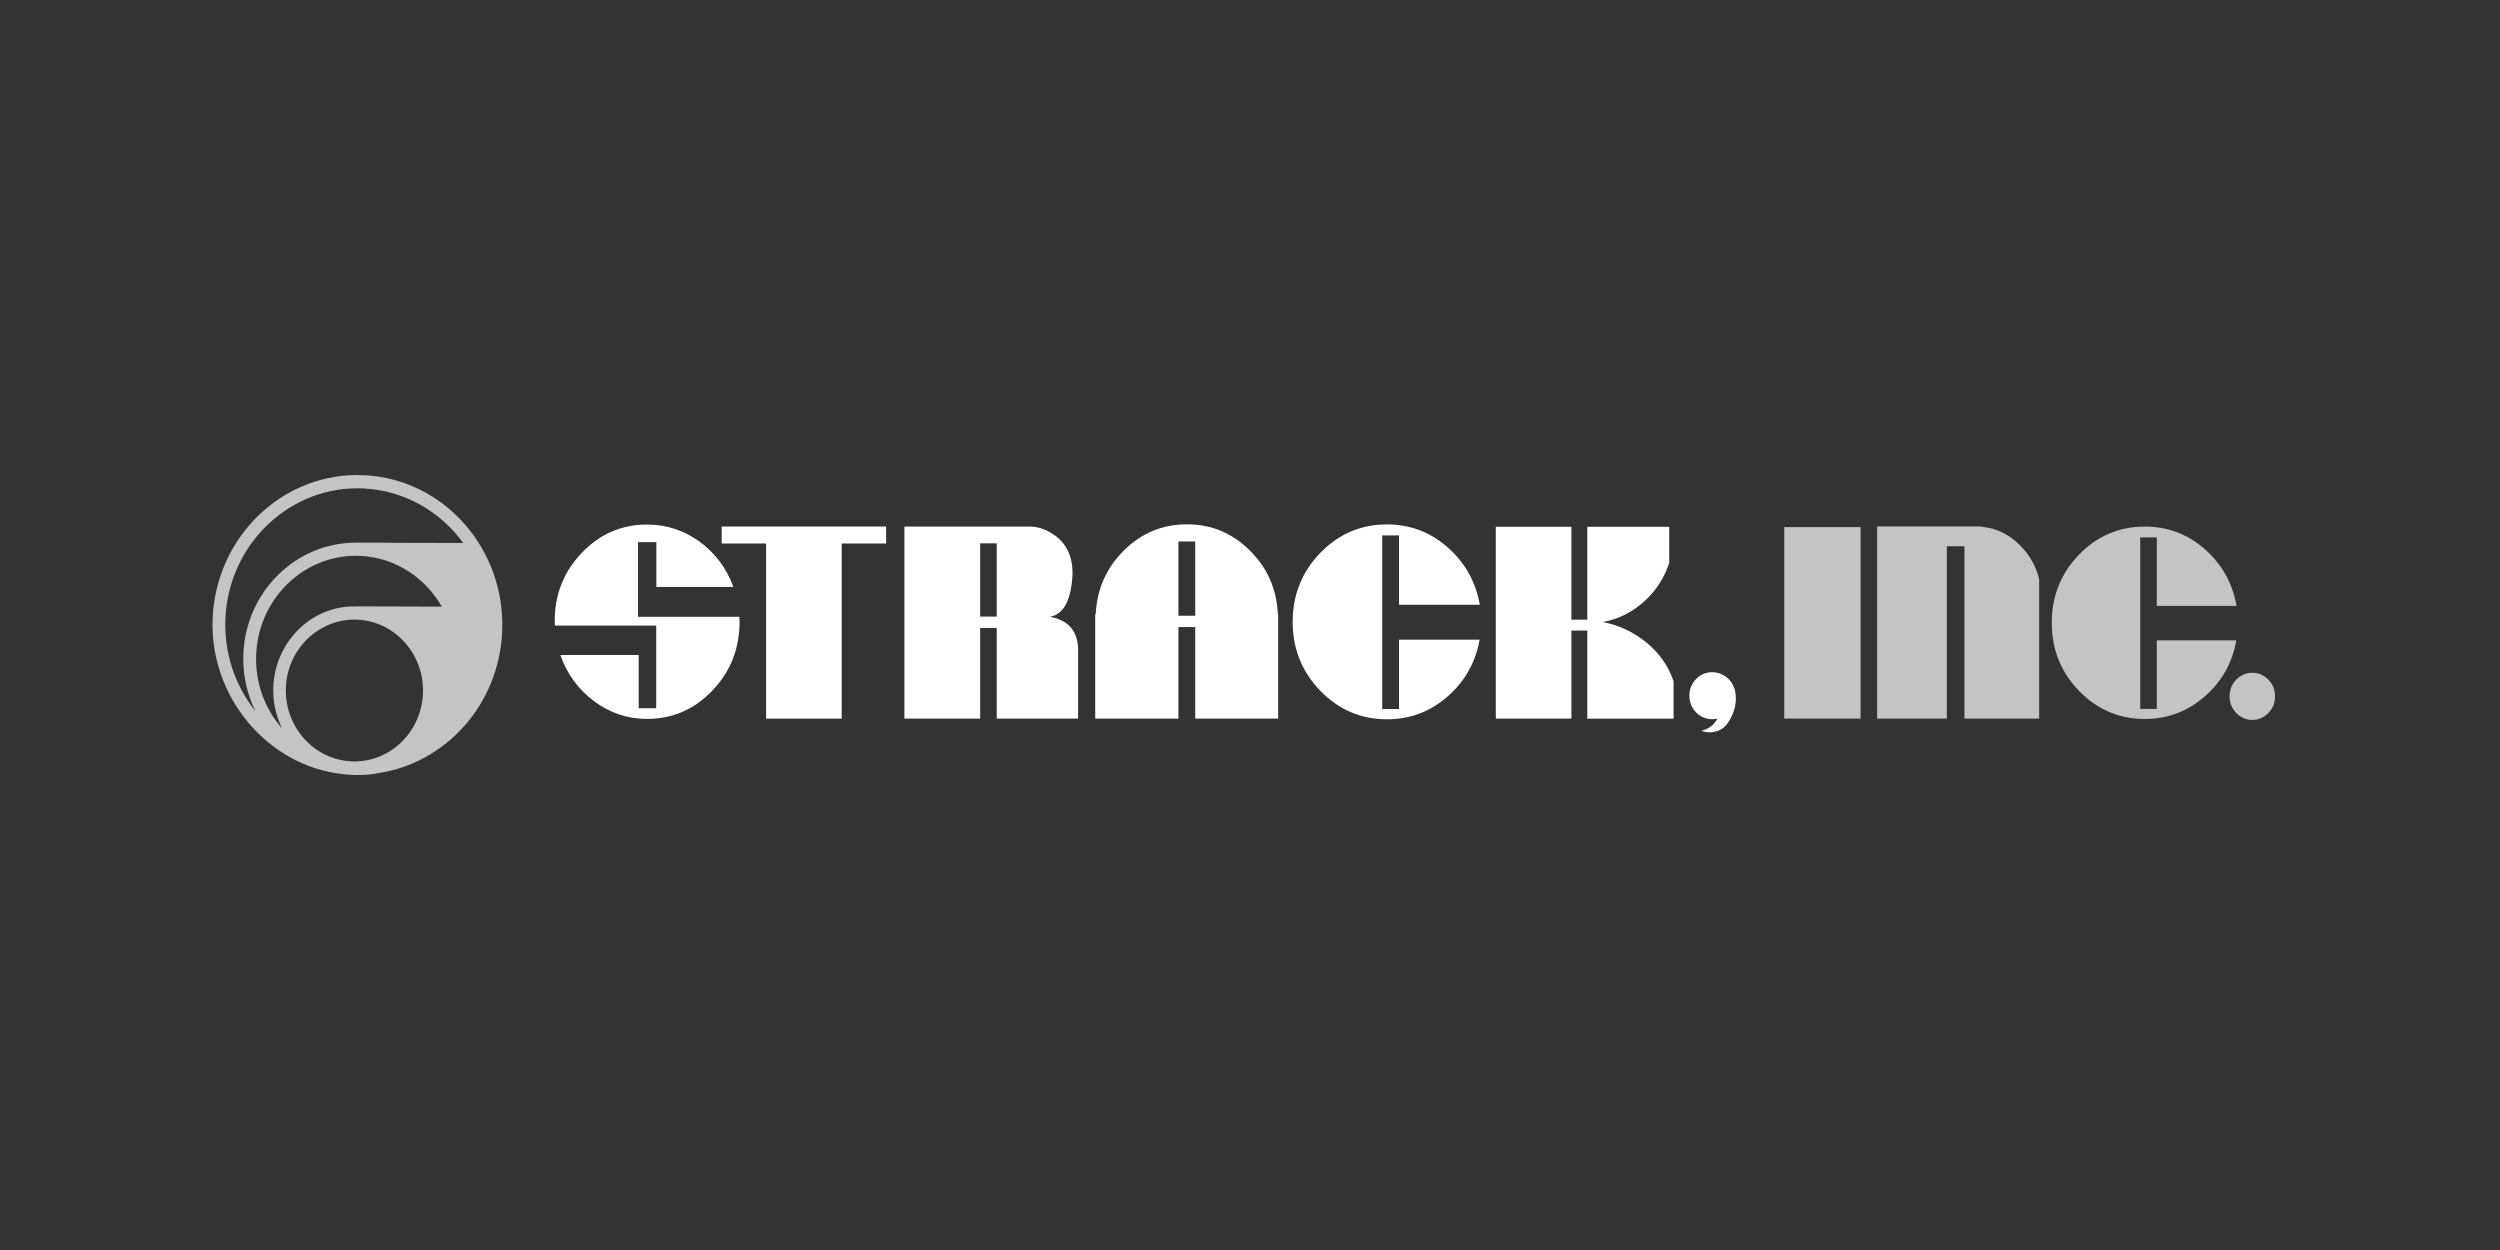
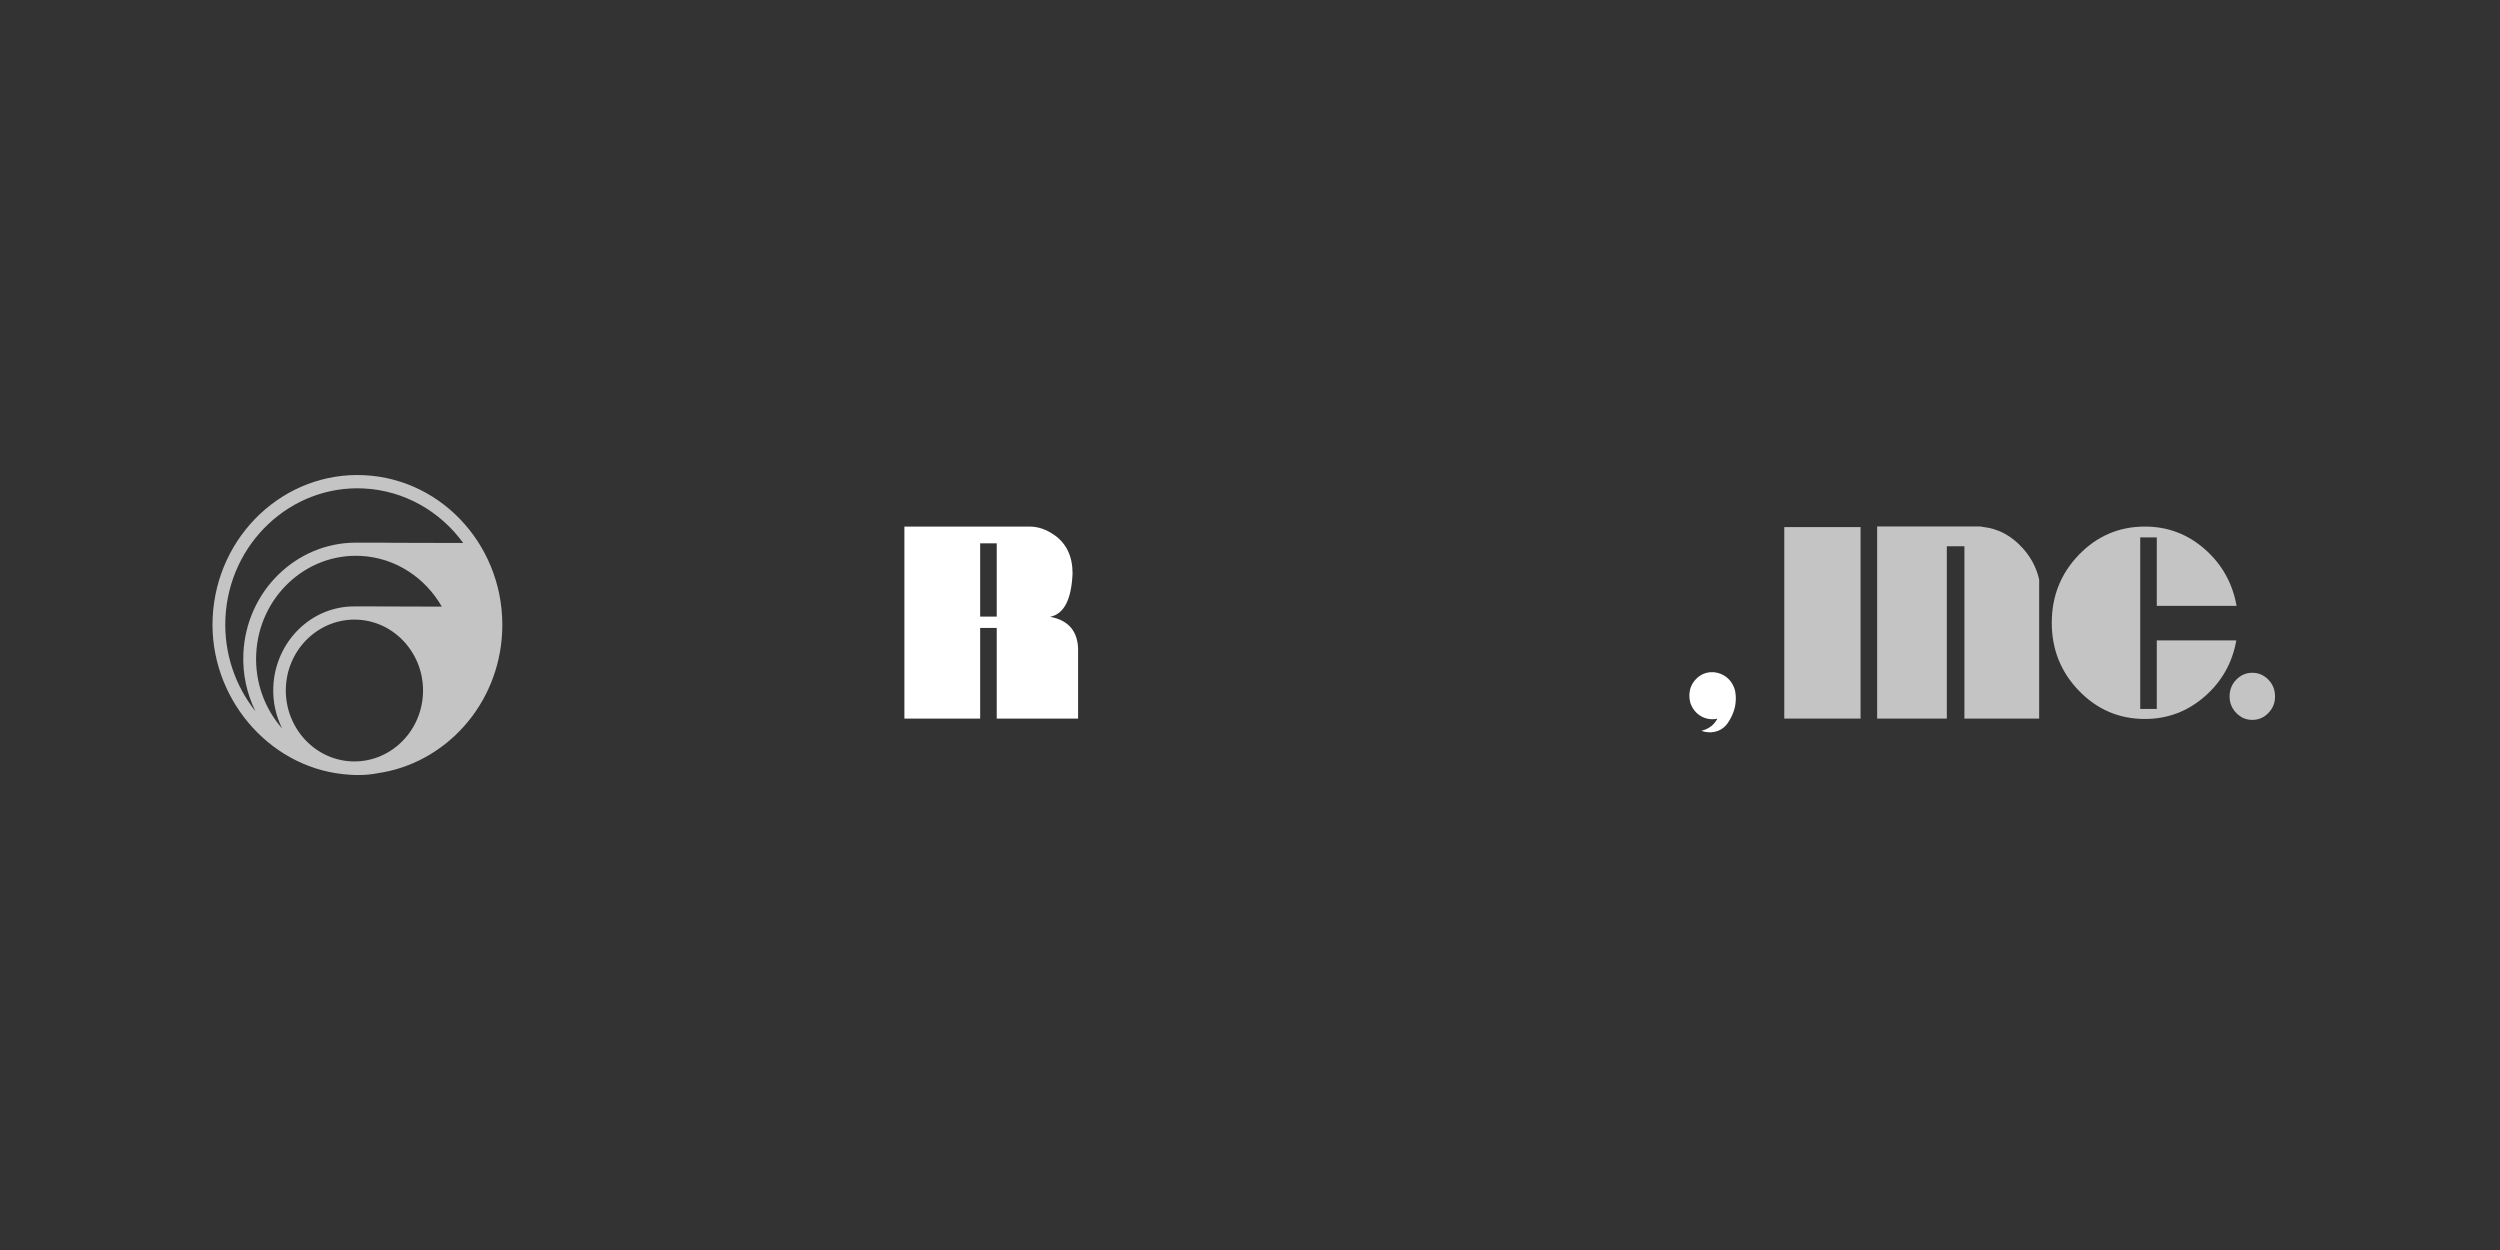
<svg xmlns="http://www.w3.org/2000/svg" width="200" height="100" viewBox="0 0 200 100" fill="none">
  <rect x="0" y="0" width="200" height="100" fill="#333333" stroke="none" />
  <g clip-path="url(#clip0_6373_2067)">
-     <path d="M59.164 49.743C59.164 51.895 58.438 53.727 56.996 55.239C55.549 56.756 53.803 57.512 51.762 57.512C50.193 57.512 48.782 57.039 47.518 56.089C46.254 55.145 45.36 53.911 44.827 52.399H51.097V56.661H52.498V50.047H44.395C44.38 49.759 44.375 49.648 44.375 49.711C44.375 47.564 45.096 45.738 46.543 44.226C47.99 42.719 49.731 41.963 51.762 41.963C53.31 41.963 54.727 42.425 56.001 43.355C57.235 44.273 58.128 45.465 58.672 46.956H52.508V43.37H51.041V49.344H59.144C59.154 49.591 59.164 49.727 59.164 49.732V49.743Z" fill="white" />
-     <path d="M70.889 43.48H67.335V57.491H61.288V43.48H57.734V42.121H70.889V43.48Z" fill="white" />
    <path d="M86.247 52.053V57.486H79.739V50.236H78.413V57.486H72.352V42.126H82.379C83.049 42.126 83.719 42.357 84.379 42.824C85.328 43.507 85.805 44.525 85.805 45.879C85.714 47.968 85.12 49.123 84.008 49.344C85.506 49.622 86.252 50.53 86.252 52.053H86.247ZM79.739 49.323V43.465H78.413V49.328H79.739V49.323Z" fill="white" />
-     <path d="M102.254 49.144V57.486H95.618V50.163H94.273V57.486H87.617V49.123H87.658C87.759 47.123 88.511 45.428 89.912 44.037C91.318 42.64 92.994 41.947 94.953 41.947C96.913 41.947 98.573 42.64 99.985 44.037C101.391 45.428 102.142 47.129 102.229 49.144H102.249H102.254ZM95.618 43.318H94.273V49.26H95.618V43.318Z" fill="white" />
-     <path d="M111.928 51.176H118.371C118.041 53.003 117.183 54.52 115.792 55.732C114.406 56.94 112.796 57.543 110.958 57.543C108.877 57.543 107.095 56.782 105.623 55.26C104.15 53.743 103.414 51.9 103.414 49.748C103.414 47.596 104.15 45.753 105.623 44.231C107.095 42.714 108.872 41.953 110.958 41.953C112.801 41.953 114.421 42.562 115.807 43.785C117.198 45.003 118.056 46.536 118.386 48.378H111.923V42.83H110.578V56.724H111.923V51.176H111.928Z" fill="white" />
-     <path d="M133.885 54.525V57.491H126.985V50.441H125.711V57.486H119.664V42.142H125.711V49.575H126.985V42.142H133.539V45.024C133.138 46.247 132.463 47.291 131.509 48.137C130.554 48.992 129.457 49.533 128.224 49.764C129.518 50.011 130.686 50.562 131.732 51.417C132.773 52.278 133.494 53.312 133.89 54.525H133.885Z" fill="white" />
-     <path d="M148.845 57.486H142.742V42.168H148.845V57.486Z" fill="#C4C4C4" />
+     <path d="M148.845 57.486H142.742V42.168H148.845Z" fill="#C4C4C4" />
    <path d="M163.138 57.486H157.153V43.701H155.746V57.486H150.172V42.115H158.402L158.757 42.173C159.793 42.304 160.717 42.766 161.534 43.559C162.351 44.352 162.89 45.286 163.133 46.362V57.486H163.138Z" fill="#C4C4C4" />
    <path d="M172.543 51.234H178.904C178.584 53.039 177.737 54.535 176.361 55.732C174.985 56.924 173.396 57.517 171.588 57.517C169.532 57.517 167.771 56.766 166.319 55.265C164.867 53.764 164.141 51.947 164.141 49.822C164.141 47.696 164.867 45.874 166.319 44.373C167.771 42.877 169.532 42.126 171.588 42.126C173.411 42.126 175.005 42.724 176.381 43.932C177.752 45.134 178.6 46.646 178.925 48.467H172.543V42.992H171.218V56.714H172.543V51.239V51.234Z" fill="#C4C4C4" />
    <path d="M178.367 55.717C178.367 55.186 178.545 54.74 178.9 54.373C179.261 54.005 179.687 53.822 180.185 53.822C180.682 53.822 181.114 54.005 181.469 54.373C181.825 54.74 182.002 55.186 182.002 55.717C182.002 56.247 181.825 56.672 181.469 57.039C181.114 57.407 180.687 57.591 180.185 57.591C179.682 57.591 179.261 57.407 178.9 57.039C178.55 56.672 178.367 56.231 178.367 55.717Z" fill="#C4C4C4" />
    <path d="M29.141 38.016C22.754 37.701 17.317 42.819 17.012 49.428C16.728 55.706 21.389 61.281 27.435 61.932C28.339 62.032 29.278 62.042 30.172 61.864C35.594 61.097 39.904 56.42 40.173 50.562C40.478 43.953 35.533 38.325 29.141 38.016ZM33.837 55.507C33.695 58.63 31.116 61.055 28.095 60.908C25.075 60.761 22.729 58.094 22.871 54.971C23.013 51.848 25.592 49.428 28.613 49.575C31.634 49.722 33.979 52.383 33.837 55.507ZM29.974 48.514C29.141 48.509 28.547 48.509 28.532 48.514H28.446C24.948 48.446 22.033 51.291 21.866 54.924C21.81 56.131 22.074 57.276 22.567 58.273C21.191 56.709 20.394 54.609 20.495 52.336C20.703 47.779 24.455 44.257 28.852 44.472C31.639 44.609 34.02 46.221 35.345 48.53L29.979 48.514H29.974ZM31.289 43.417C30.212 43.412 29.273 43.412 28.796 43.412H28.659C28.527 43.412 28.456 43.412 28.466 43.412C23.694 43.412 19.698 47.291 19.47 52.273C19.393 53.937 19.754 55.512 20.434 56.898C18.83 54.871 17.906 52.273 18.033 49.465C18.307 43.454 23.272 38.793 29.095 39.076C32.365 39.239 35.233 40.924 37.056 43.438L31.289 43.423V43.417Z" fill="#C4C4C4" />
    <path d="M138.824 55.401C138.824 55.401 138.819 55.365 138.819 55.344C138.819 55.328 138.819 55.312 138.814 55.297C138.778 55.123 138.723 54.966 138.646 54.829C138.438 54.399 138.073 54.068 137.631 53.9C137.428 53.821 137.205 53.774 136.966 53.774C136.463 53.774 136.037 53.958 135.682 54.325C135.372 54.646 135.194 55.029 135.159 55.465C135.154 55.528 135.148 55.596 135.148 55.664C135.148 55.842 135.174 56.016 135.22 56.184C135.22 56.194 135.22 56.199 135.225 56.21C135.235 56.252 135.255 56.294 135.27 56.336C135.27 56.352 135.28 56.367 135.286 56.378C135.468 56.829 135.819 57.191 136.255 57.386C136.26 57.386 136.265 57.391 136.27 57.391C136.494 57.486 136.732 57.538 136.991 57.538C137.128 57.538 137.266 57.522 137.398 57.491C137.316 57.627 137.2 57.795 137.118 57.89C136.859 58.178 136.519 58.367 136.108 58.467C136.301 58.535 136.484 58.572 136.666 58.583C136.814 58.598 136.956 58.583 137.103 58.556C137.54 58.483 137.931 58.257 138.225 57.837C138.316 57.706 138.413 57.548 138.494 57.38C138.631 57.118 138.738 56.824 138.804 56.509C138.88 56.126 138.885 55.748 138.829 55.396L138.824 55.401Z" fill="white" />
  </g>
  <defs>
    <clipPath id="clip0_6373_2067">
      <rect width="165" height="24" fill="white" transform="translate(17 38)" />
    </clipPath>
  </defs>
</svg>